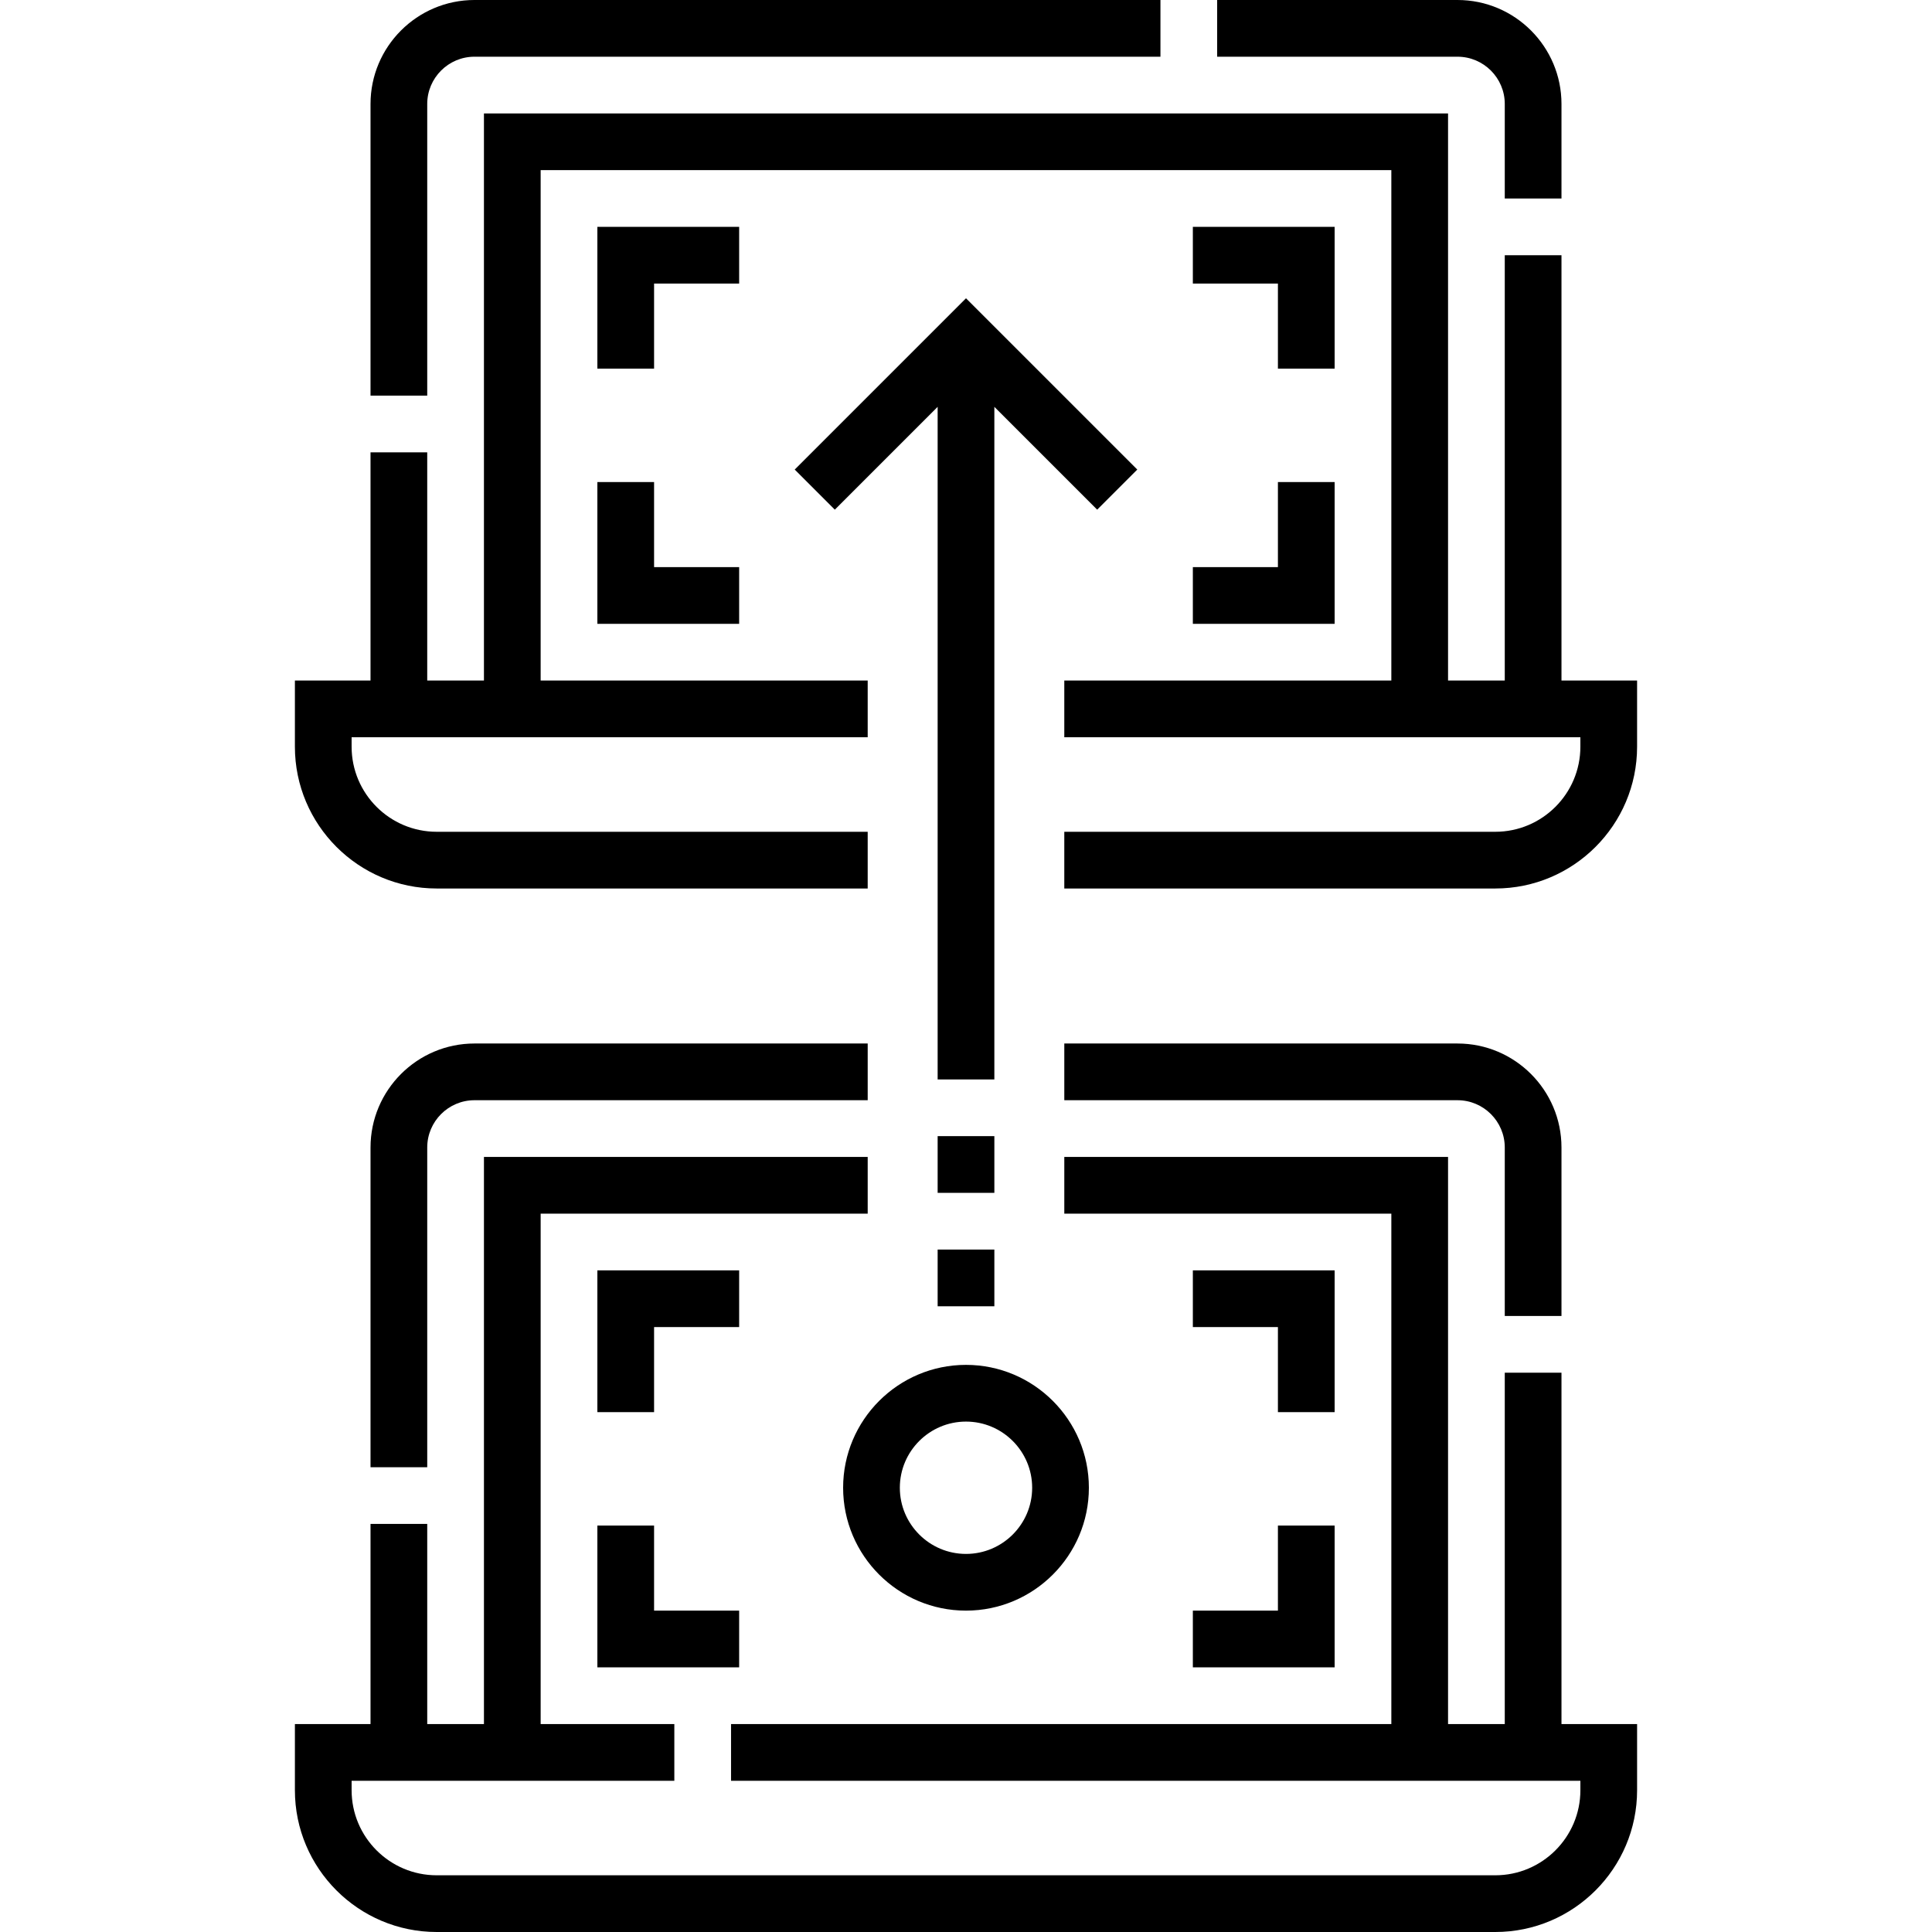
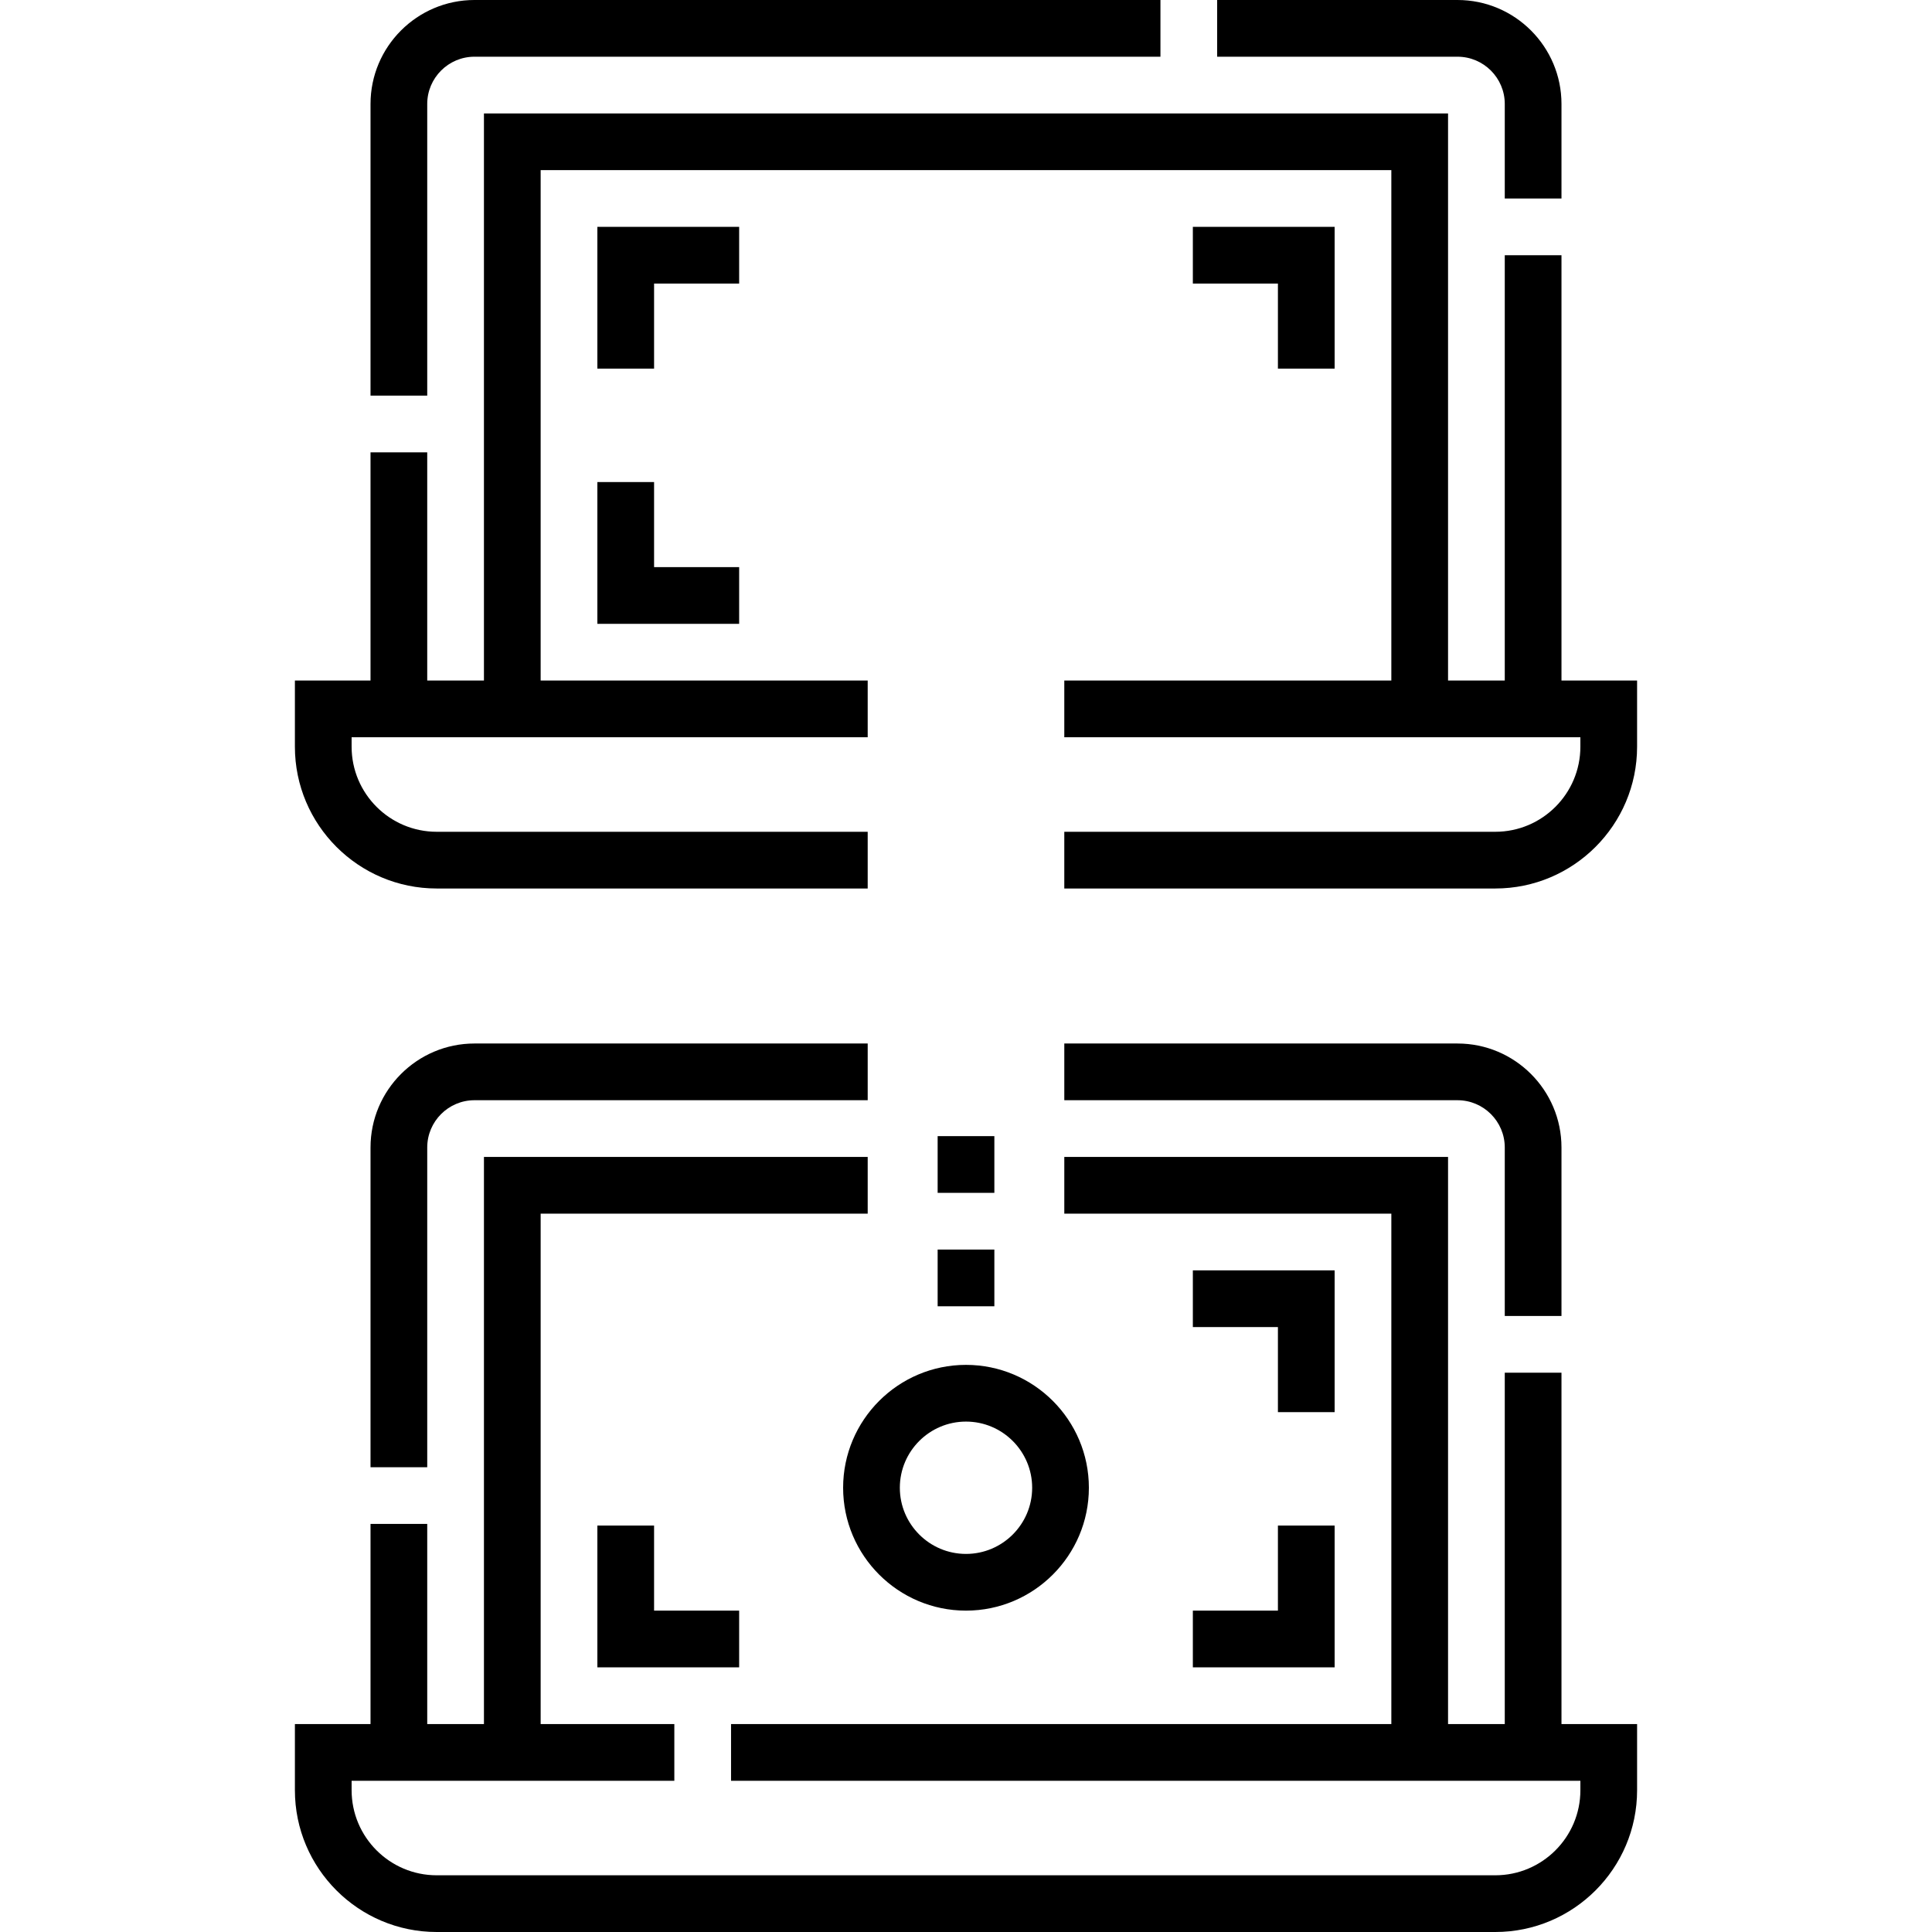
<svg xmlns="http://www.w3.org/2000/svg" id="Capa_1" height="512" viewBox="0 0 511 511" width="512">
  <path d="m113 27.5c0-6.893 5.607-12.5 12.5-12.5h181.429v-15h-181.429c-15.164 0-27.5 12.337-27.5 27.5v77.143h15z" />
  <path d="m398 27.5v25h15v-25c0-15.163-12.336-27.5-27.5-27.5h-63.571v15h63.571c6.893 0 12.5 5.607 12.5 12.5z" />
  <path d="m413 348.069v-44.569c0-15.163-12.336-27.5-27.5-27.5h-104v15h104c6.893 0 12.5 5.607 12.5 12.5v44.569z" />
  <path d="m413 363.069h-15v92.931h-15v-150h-101.5v15h86.5v135h-174.643v15h224.643v2.5c0 12.406-10.093 22.5-22.5 22.5h-280c-12.407 0-22.5-10.094-22.5-22.5v-2.5h85.357v-15h-35.357v-135h86.5v-15h-101.5v150h-15v-52.931h-15v52.931h-20v17.5c0 20.678 16.822 37.5 37.5 37.5h280c20.678 0 37.5-16.822 37.5-37.5v-17.5h-20z" />
  <path d="m98 303.5v84.569h15v-84.569c0-6.893 5.607-12.5 12.5-12.5h104v-15h-104c-15.164 0-27.5 12.337-27.5 27.5z" />
-   <path d="m300.803 124.196-45.303-45.302-45.303 45.302 10.606 10.608 27.197-27.198v177.894h15v-177.894l27.197 27.198z" />
  <path d="m255.5 426c17.92 0 32.5-14.579 32.5-32.5s-14.58-32.5-32.5-32.5-32.5 14.579-32.5 32.5 14.58 32.5 32.5 32.5zm0-50c9.649 0 17.5 7.851 17.5 17.5s-7.851 17.5-17.5 17.5-17.5-7.851-17.5-17.5 7.851-17.5 17.5-17.5z" />
  <path d="m248 330.5h15v15h-15z" />
  <path d="m248 300.5h15v15h-15z" />
  <path d="m413 180v-112.5h-15v112.5h-15v-150h-255v150h-15v-60.357h-15v60.357h-20v17.5c0 20.678 16.822 37.5 37.5 37.5h114v-15h-114c-12.407 0-22.5-10.094-22.5-22.5v-2.5h136.5v-15h-86.5v-135h225v135h-86.5v15h136.5v2.5c0 12.406-10.093 22.5-22.5 22.5h-114v15h114c20.678 0 37.5-16.822 37.5-37.5v-17.5z" />
-   <path d="m195.5 336h-37.5v37.5h15v-22.5h22.5z" />
  <path d="m353 373.5v-37.5h-37.5v15h22.5v22.5z" />
  <path d="m158 403.5v37.5h37.5v-15h-22.5v-22.5z" />
  <path d="m315.5 441h37.5v-37.5h-15v22.5h-22.5z" />
  <path d="m195.5 60h-37.5v37.5h15v-22.5h22.5z" />
  <path d="m353 97.5v-37.5h-37.5v15h22.5v22.5z" />
  <path d="m158 127.5v37.5h37.5v-15h-22.5v-22.5z" />
-   <path d="m315.5 165h37.5v-37.5h-15v22.5h-22.5z" />
</svg>